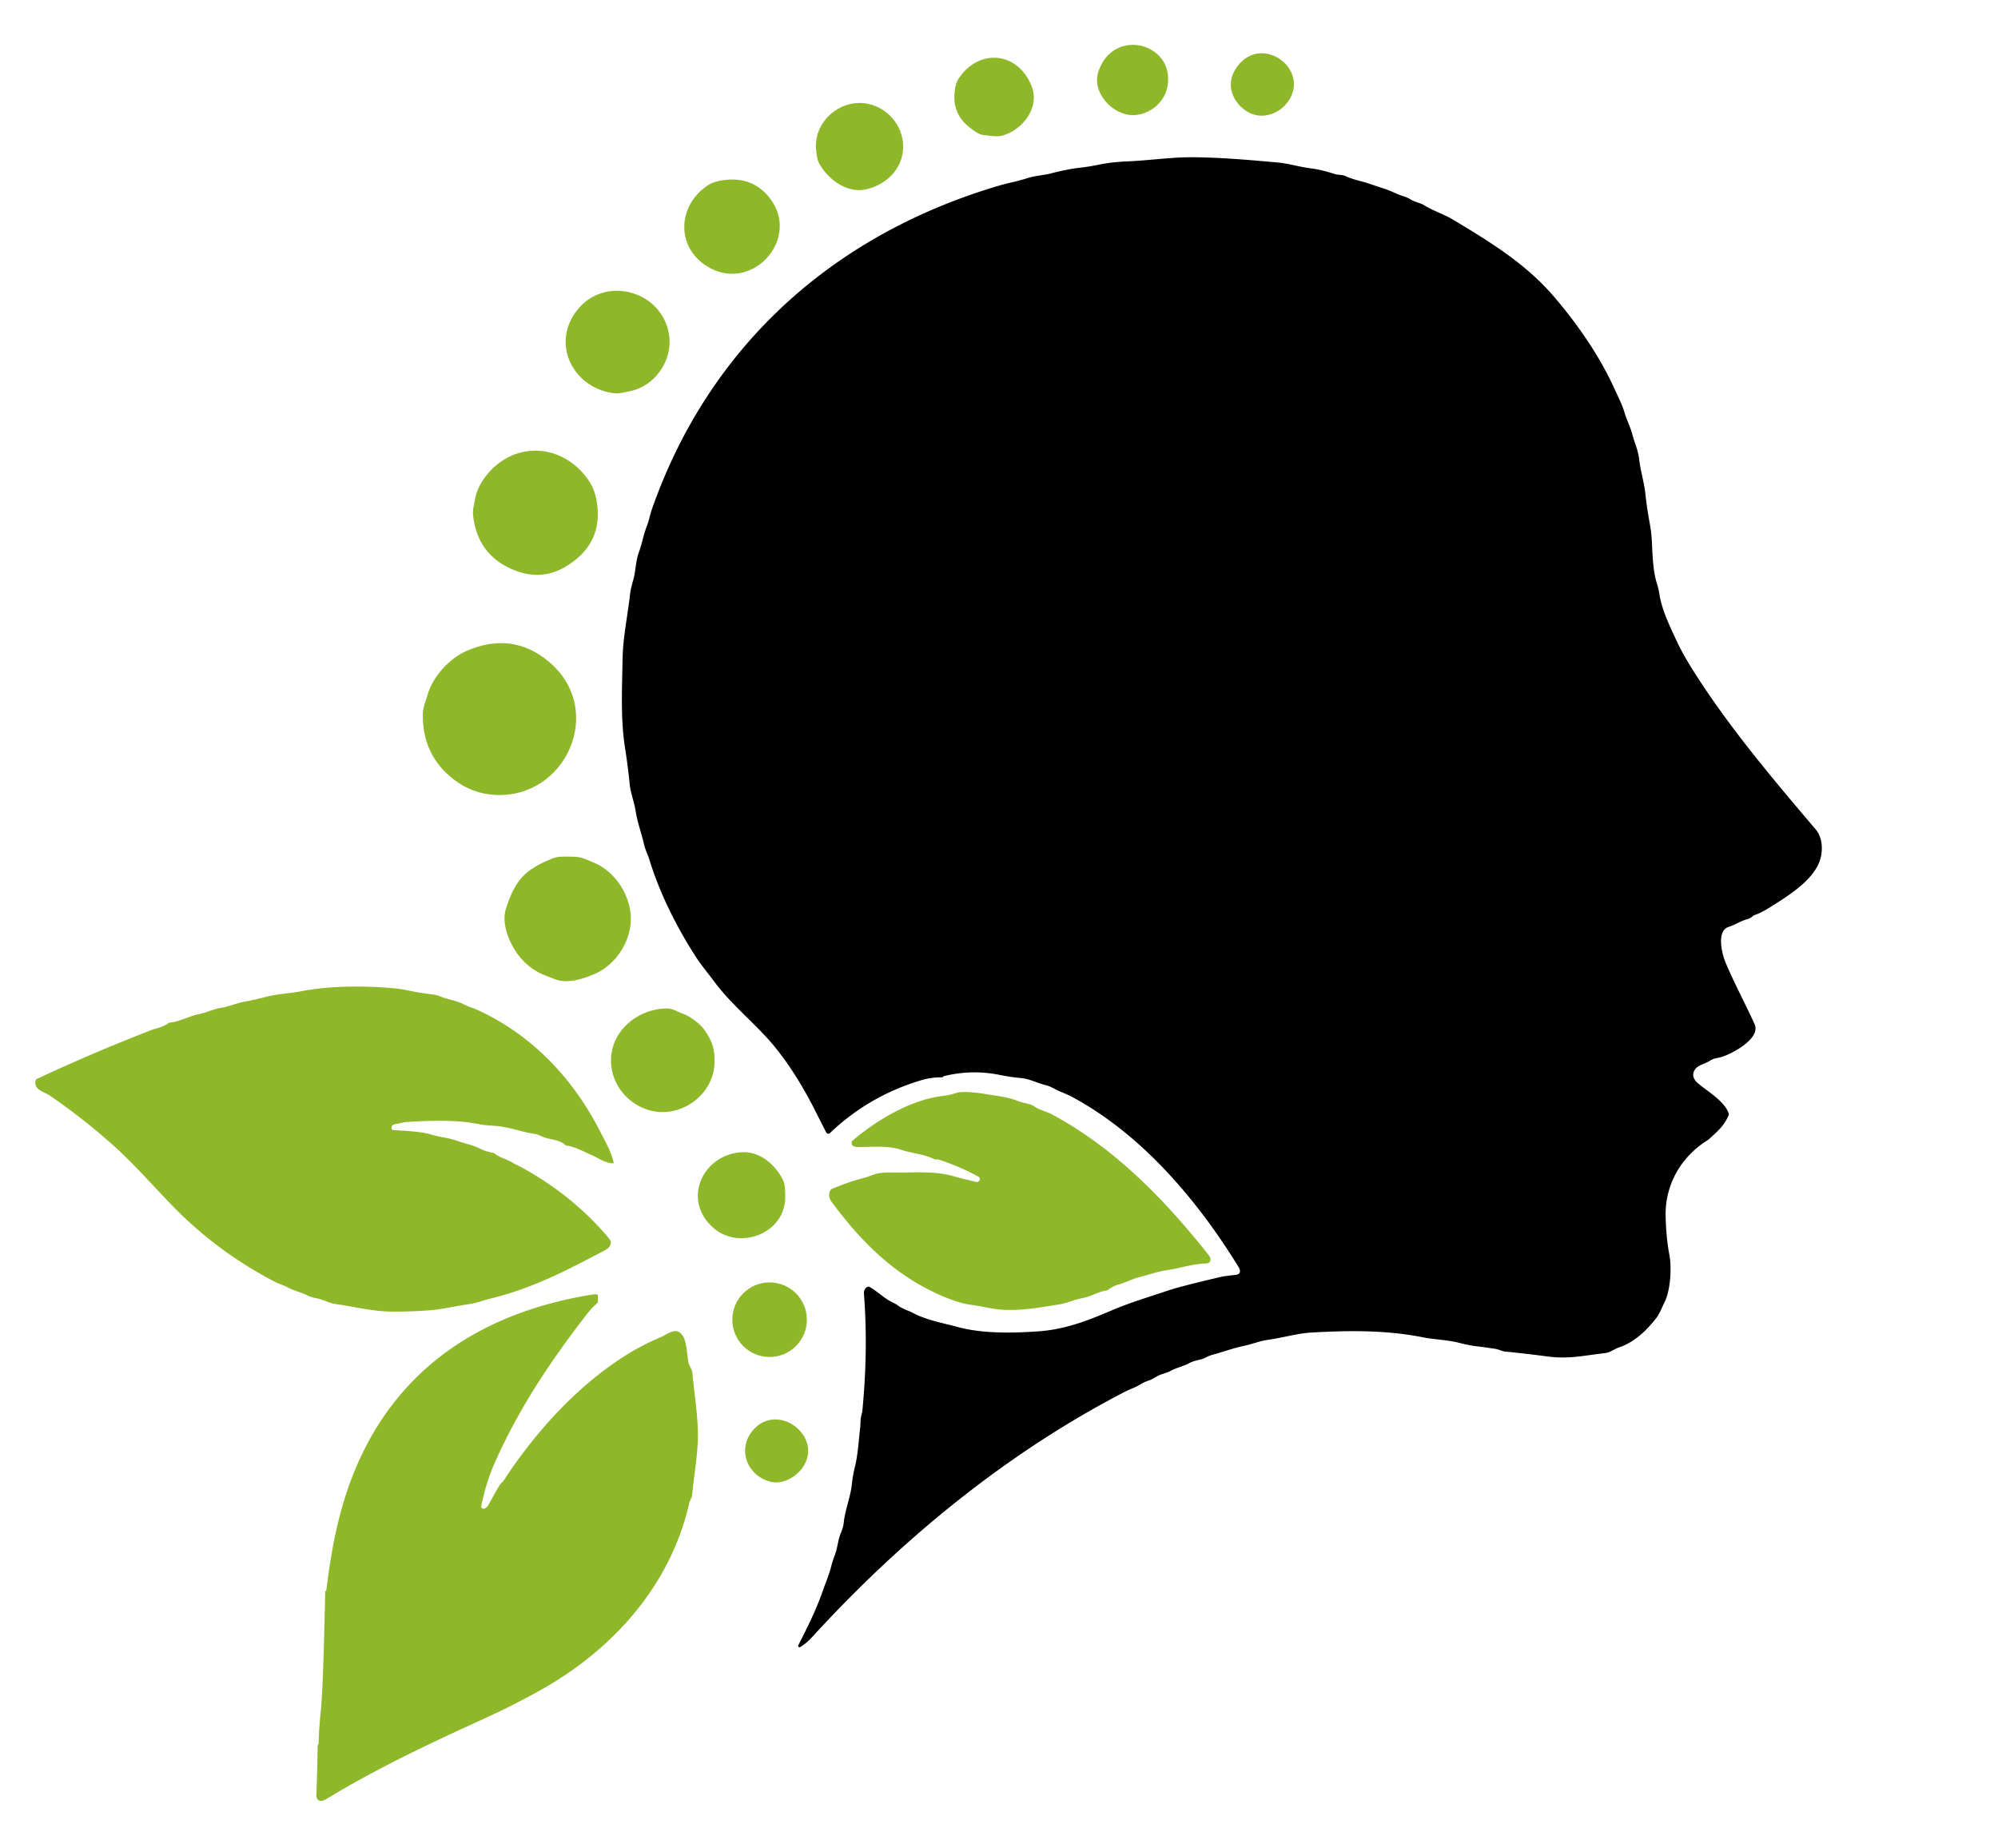
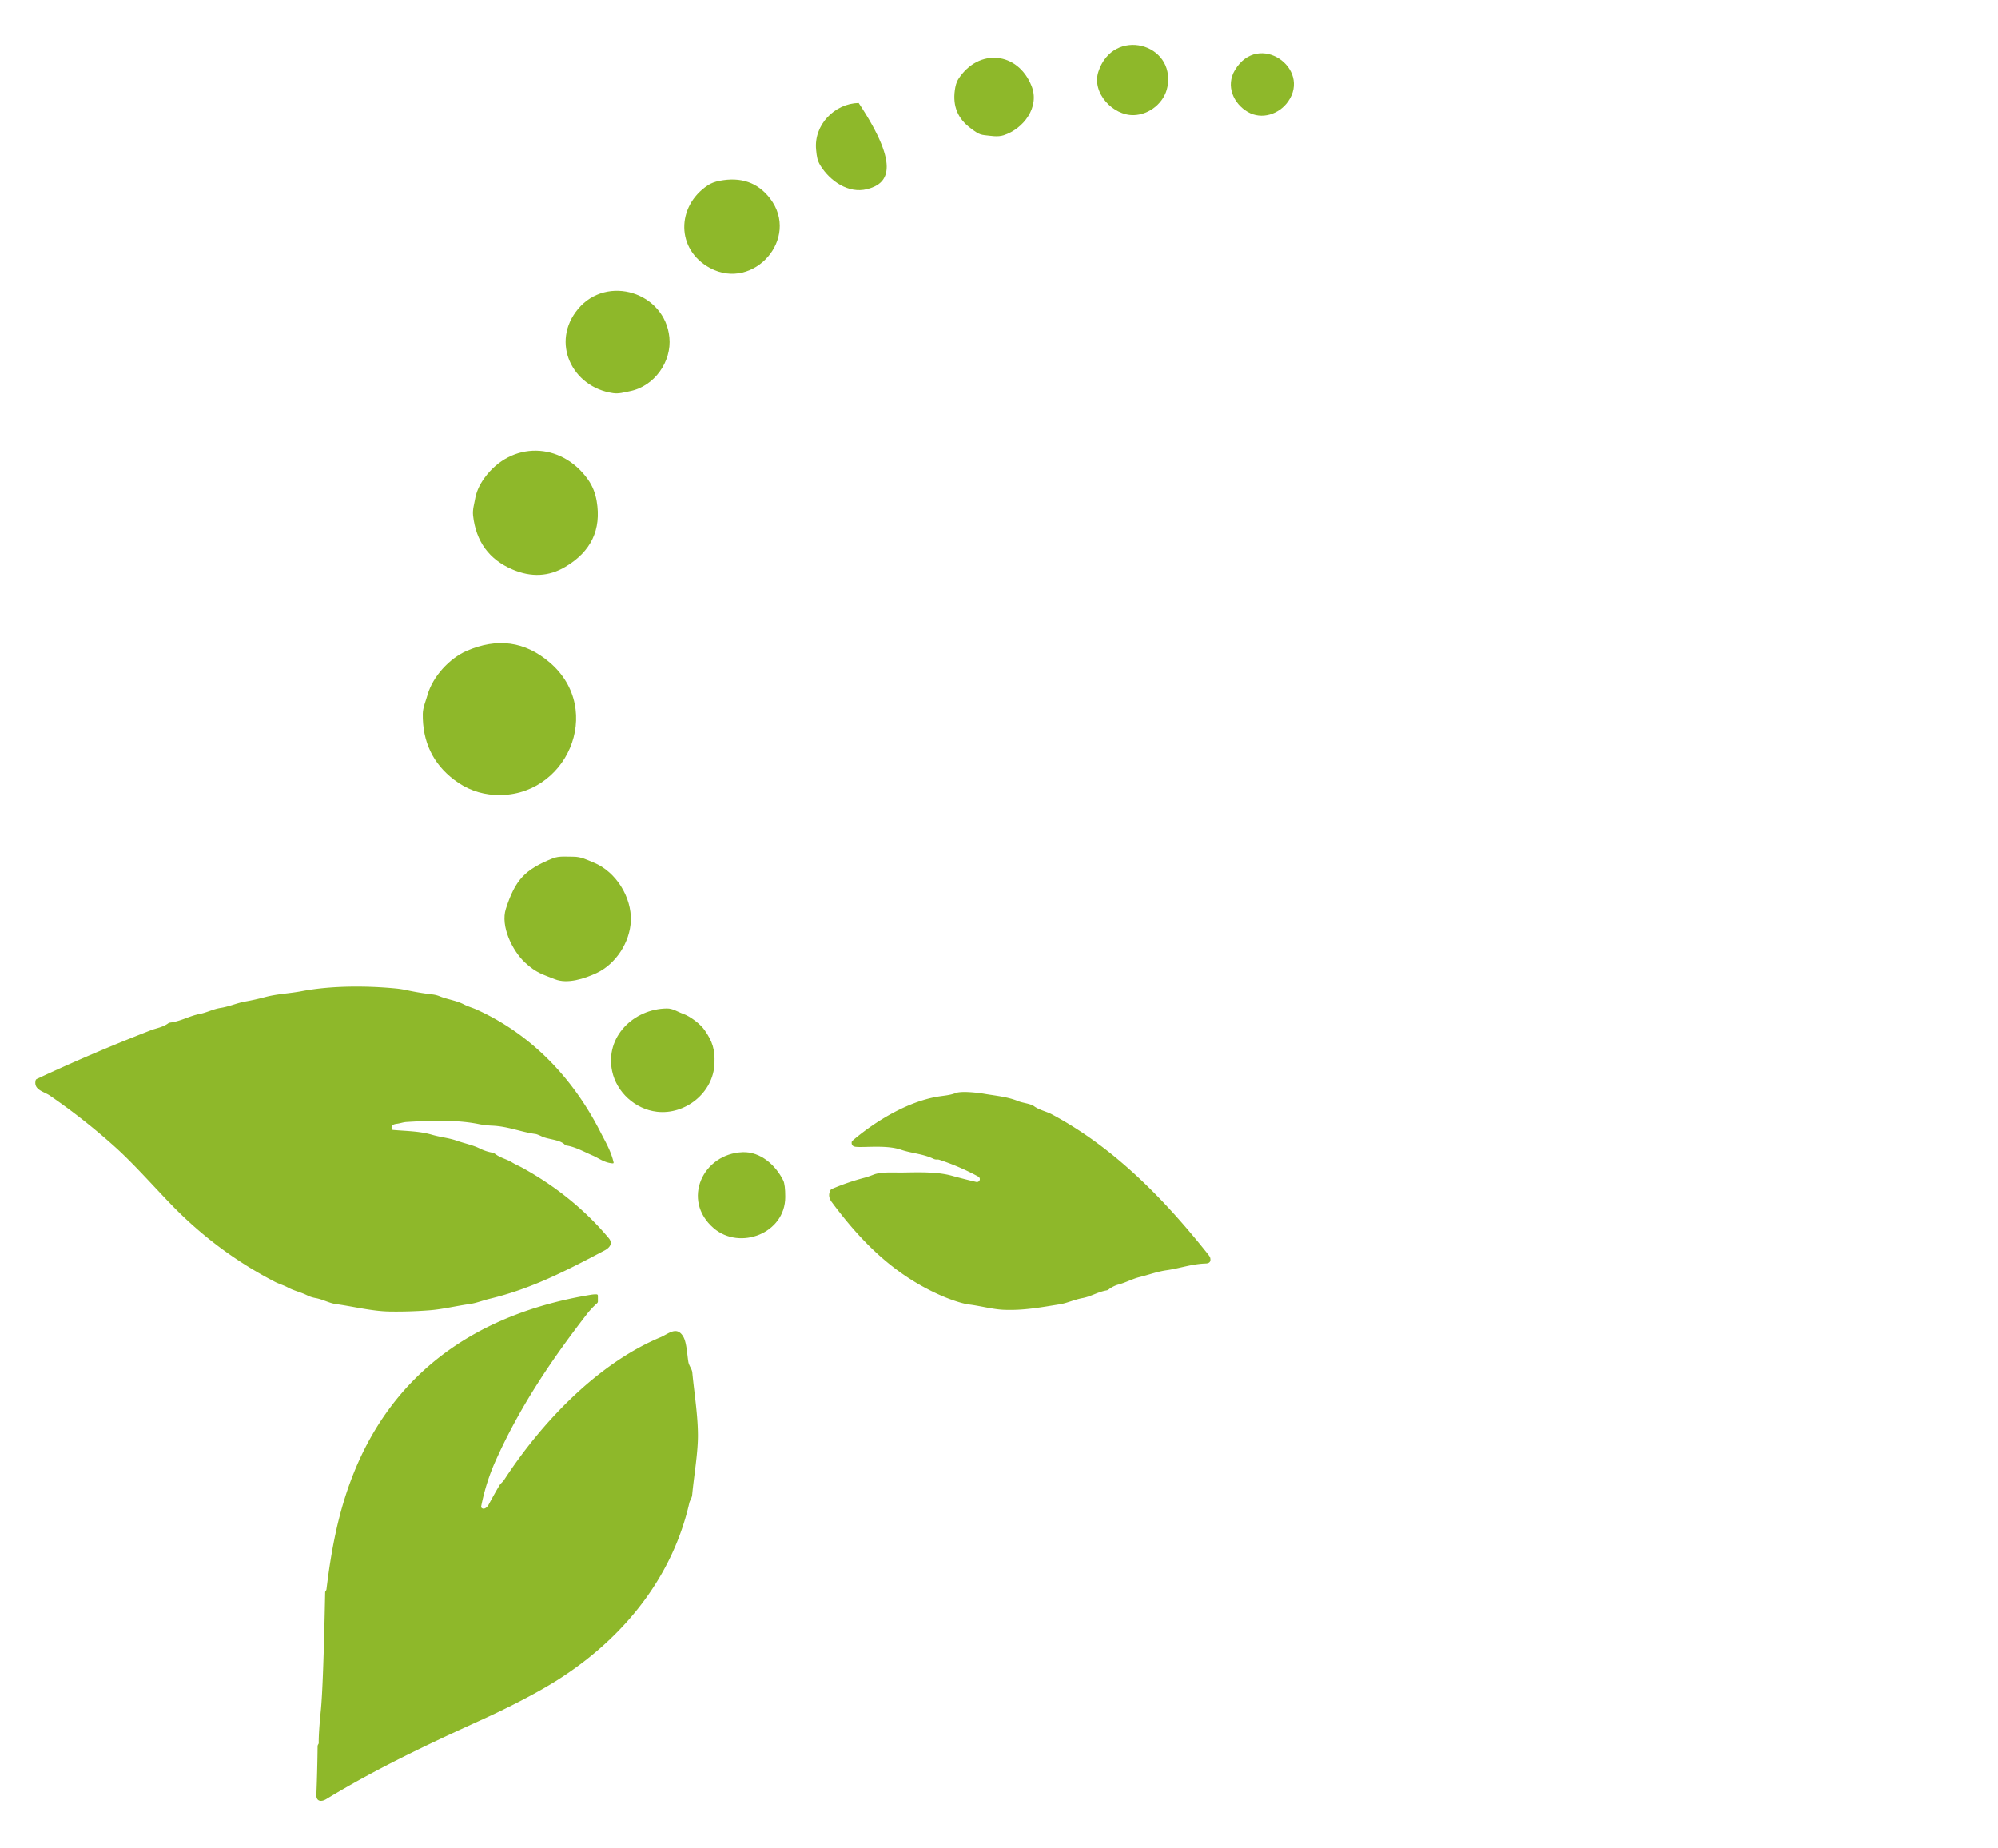
<svg xmlns="http://www.w3.org/2000/svg" viewBox="0.00 0.00 1000.00 925.00">
  <path fill="#8eb82a" d="  M 549.73 35.89  C 557.10 13.29 588.43 21.50 584.30 43.45  C 582.83 51.26 575.44 57.37 567.48 57.61  C 557.08 57.92 546.27 46.48 549.73 35.89  Z" />
  <path fill="#8eb82a" d="  M 644.64 50.87  C 640.16 57.17 631.50 60.08 624.52 56.02  C 617.31 51.82 613.35 42.93 618.08 35.06  C 629.90 15.38 656.49 34.21 644.64 50.87  Z" />
  <path fill="#8eb82a" d="  M 477.89 45.18  C 478.18 43.08 478.59 41.20 479.77 39.39  C 489.82 24.03 509.38 25.77 516.28 43.00  C 520.53 53.58 512.29 64.45 502.35 67.68  C 499.30 68.67 495.99 67.97 492.80 67.65  C 489.75 67.35 488.13 65.86 485.82 64.17  Q 476.23 57.14 477.89 45.18  Z" />
-   <path fill="#8eb82a" d="  M 408.46 74.92  C 407.22 62.45 417.78 51.76 429.77 51.53  C 442.05 51.28 452.47 61.75 452.02 74.13  C 451.63 84.54 443.84 92.15 433.94 94.66  C 424.63 97.02 415.47 90.57 410.73 83.04  C 408.99 80.27 408.81 78.43 408.46 74.92  Z" />
-   <path fill="#000000" d="  M 727.49 110.06  C 740.66 118.01 753.42 125.72 765.09 135.77  Q 772.51 142.16 779.09 150.00  C 790.41 163.46 800.80 178.63 808.10 194.67  C 809.78 198.36 812.04 202.76 813.12 206.59  C 814.19 210.35 815.96 213.51 816.93 217.22  C 818.06 221.58 819.89 225.24 820.40 229.80  C 821.06 235.71 822.91 241.41 823.51 247.06  Q 824.31 254.49 825.67 261.79  Q 826.46 266.02 826.72 270.31  C 827.04 275.53 827.11 285.34 829.28 292.01  Q 830.10 294.54 830.58 297.60  C 831.85 305.56 836.06 314.03 839.22 320.87  Q 842.06 327.00 846.92 334.75  C 864.73 363.19 887.87 390.53 908.63 414.89  C 911.87 418.70 912.35 423.99 911.39 428.62  C 909.07 439.79 895.09 448.27 885.50 454.27  Q 881.20 456.95 878.17 457.92  Q 877.70 458.07 877.33 458.41  Q 876.14 459.52 874.83 459.88  C 871.17 460.87 868.63 462.74 865.16 463.86  C 858.92 465.87 861.88 477.49 863.62 481.63  C 868.04 492.16 874.07 503.41 878.18 512.53  C 881.53 519.95 865.77 528.01 860.70 529.21  C 858.97 529.62 857.58 529.69 856.02 530.72  C 853.65 532.30 850.14 532.92 848.63 534.84  C 846.61 537.38 847.34 539.93 849.73 542.02  C 854.44 546.13 862.94 550.81 865.23 557.17  Q 865.40 557.63 865.20 558.08  C 862.96 563.34 859.72 566.09 855.67 569.77  Q 855.00 570.37 854.35 570.78  C 841.39 578.96 833.37 592.82 833.65 608.31  Q 833.85 619.11 835.53 628.00  C 836.74 634.41 836.14 645.84 832.94 652.05  C 831.64 654.58 830.72 657.32 829.04 659.49  C 824.14 665.85 817.89 671.79 810.24 674.32  C 807.94 675.09 805.94 676.86 803.19 677.16  C 793.29 678.24 785.41 680.27 774.52 678.82  Q 763.90 677.41 753.24 676.35  C 751.69 676.19 750.16 675.28 748.49 675.02  Q 743.66 674.26 738.80 673.70  Q 735.38 673.30 730.36 672.01  C 724.38 670.48 717.86 670.36 712.26 669.25  C 693.69 665.56 675.06 665.77 656.23 666.86  C 649.14 667.28 641.94 669.49 634.60 670.50  C 630.41 671.08 626.67 672.67 622.42 673.56  C 617.08 674.68 612.02 676.60 606.75 678.00  Q 605.33 678.38 603.37 679.40  C 600.84 680.71 598.02 680.67 595.46 682.04  C 592.18 683.80 589.16 684.33 586.06 685.95  Q 584.34 686.86 581.81 687.60  C 579.03 688.42 577.32 690.14 574.72 690.95  C 571.84 691.85 570.17 693.34 567.63 694.42  Q 563.99 695.97 563.40 696.28  C 504.20 726.81 451.30 770.20 406.48 819.23  Q 403.63 822.35 400.53 824.24  A 0.69 0.69 0.0 0 1 399.56 823.33  C 404.00 814.62 408.59 805.42 411.78 796.17  C 412.99 792.66 415.01 787.94 416.09 783.60  Q 416.66 781.31 417.89 778.06  C 419.24 774.48 419.33 770.88 420.78 767.34  Q 422.06 764.25 422.26 762.25  C 422.97 755.22 425.74 749.34 426.45 741.97  Q 426.80 738.45 427.86 734.17  C 429.50 727.60 429.74 720.75 430.57 714.10  C 430.71 712.92 430.58 710.25 431.09 708.42  Q 431.53 706.85 431.61 706.02  Q 434.56 675.55 432.43 647.76  Q 432.21 644.87 434.19 643.99  A 1.16 1.13 46.7 0 1 435.22 644.03  C 439.35 646.32 442.48 649.82 447.10 651.94  Q 448.23 652.46 449.69 653.51  C 451.81 655.04 454.86 655.94 456.48 656.81  C 463.68 660.68 471.55 661.96 479.12 664.02  C 491.61 667.43 506.36 667.15 519.18 666.29  C 533.09 665.36 544.18 660.97 556.78 655.61  C 565.88 651.73 575.39 648.96 584.76 645.78  Q 590.55 643.81 610.19 639.20  C 612.94 638.55 615.71 638.29 618.50 637.98  C 621.12 637.69 620.95 635.76 619.87 634.00  C 599.14 600.32 571.01 567.16 535.87 548.56  Q 534.60 547.88 530.51 546.19  C 527.87 545.09 526.23 543.75 523.37 543.05  C 519.04 541.99 515.44 539.91 510.98 539.50  Q 505.85 539.03 499.94 537.85  Q 486.39 535.16 472.57 538.49  Q 472.29 538.56 472.11 538.73  Q 472.01 538.83 471.92 538.94  Q 471.75 539.15 471.48 539.14  Q 466.25 539.05 461.25 540.53  Q 434.94 548.35 415.41 567.01  A 1.20 1.18 -35.3 0 1 413.53 566.70  Q 410.76 561.31 408.02 555.87  Q 398.80 537.55 388.04 524.20  C 379.27 513.30 366.52 503.32 357.87 491.74  C 354.53 487.26 350.78 482.77 347.92 478.30  C 338.42 463.43 330.17 447.03 324.99 430.12  C 324.19 427.52 322.89 425.10 322.32 422.53  C 321.08 416.91 319.10 411.92 318.17 406.06  C 317.42 401.26 315.60 396.90 315.14 392.23  Q 314.25 383.27 312.84 374.38  C 310.54 359.93 311.35 344.28 311.60 329.66  C 311.78 319.14 314.08 308.42 315.29 297.77  Q 315.62 294.80 316.89 290.39  C 318.23 285.74 318.10 280.91 319.75 276.42  C 321.38 271.99 321.96 267.84 323.75 263.27  C 324.81 260.55 325.39 257.39 326.23 254.97  C 355.03 172.67 417.80 116.91 500.73 92.69  C 504.43 91.61 509.53 90.67 513.86 89.25  C 518.04 87.88 522.40 87.72 525.81 86.82  Q 534.03 84.66 540.76 83.90  Q 545.15 83.40 549.64 82.47  Q 556.44 81.05 564.75 80.74  C 573.35 80.41 585.59 78.78 594.68 78.70  C 609.41 78.58 626.65 80.17 639.85 81.35  C 644.79 81.79 650.50 83.58 656.24 84.28  Q 661.45 84.92 667.91 87.06  C 669.70 87.65 671.77 87.35 673.42 88.12  C 677.13 89.87 681.76 90.74 684.76 91.75  Q 689.12 93.22 693.49 94.66  C 696.36 95.60 699.39 97.32 702.64 98.27  Q 704.26 98.74 706.41 100.03  C 708.44 101.25 710.69 101.43 712.69 102.66  C 717.25 105.50 722.82 107.25 727.49 110.06  Z" />
+   <path fill="#8eb82a" d="  M 408.46 74.92  C 407.22 62.45 417.78 51.76 429.77 51.53  C 451.63 84.54 443.84 92.15 433.94 94.66  C 424.63 97.02 415.47 90.57 410.73 83.04  C 408.99 80.27 408.81 78.43 408.46 74.92  Z" />
  <path fill="#8eb82a" d="  M 355.45 134.17  C 338.26 124.99 338.46 103.23 354.25 92.74  Q 356.60 91.17 360.10 90.49  Q 376.25 87.34 385.43 99.34  C 400.60 119.19 377.23 145.80 355.45 134.17  Z" />
  <path fill="#8eb82a" d="  M 289.34 154.60  C 303.80 137.26 332.77 146.22 335.03 168.86  C 336.23 180.86 327.65 193.32 315.19 195.78  C 312.31 196.35 309.81 197.16 306.87 196.74  C 286.27 193.79 275.46 171.26 289.34 154.60  Z" />
  <path fill="#8eb82a" d="  M 256.48 284.96  Q 238.95 277.46 236.78 257.97  C 236.45 254.96 237.40 252.08 237.73 250.01  Q 238.62 244.49 242.45 239.21  C 255.88 220.65 280.80 221.06 294.22 239.85  Q 297.59 244.57 298.64 250.73  Q 302.30 272.20 282.93 283.66  Q 270.56 290.99 256.48 284.96  Z" />
  <path fill="#8eb82a" d="  M 275.06 331.44  C 303.10 355.32 283.39 399.74 247.73 397.80  Q 236.44 397.19 227.27 390.20  Q 211.32 378.05 211.61 357.20  C 211.66 354.04 213.11 350.83 213.99 347.71  C 216.63 338.42 225.11 329.41 233.47 325.76  Q 256.57 315.68 275.06 331.44  Z" />
  <path fill="#8eb82a" d="  M 262.66 481.59  C 256.52 475.82 250.37 463.52 253.21 454.76  C 257.89 440.31 262.65 435.14 276.71 429.53  C 279.88 428.27 283.62 428.75 286.96 428.73  C 290.92 428.72 293.66 430.23 297.19 431.67  C 308.37 436.25 316.20 449.05 315.73 460.83  C 315.31 471.49 308.24 482.46 298.50 486.99  C 292.52 489.77 283.97 492.55 277.71 490.03  C 271.75 487.63 268.40 486.97 262.66 481.59  Z" />
  <path fill="#8eb82a" d="  M 57.61 574.00  Q 42.13 560.05 24.92 548.24  C 22.02 546.25 16.69 545.45 17.84 540.66  Q 17.96 540.17 18.42 539.95  Q 46.66 526.75 75.69 515.50  C 77.92 514.63 81.53 514.08 84.19 512.10  Q 84.59 511.80 85.08 511.74  C 90.63 511.05 94.67 508.43 99.92 507.42  C 103.62 506.70 106.67 504.97 110.38 504.39  C 114.67 503.73 118.65 501.92 122.63 501.21  Q 127.68 500.31 132.64 498.98  C 138.75 497.34 144.84 497.19 151.03 496.01  C 166.31 493.09 184.01 493.32 197.79 494.62  Q 200.76 494.90 203.67 495.53  Q 209.95 496.88 216.36 497.63  Q 218.38 497.87 220.01 498.54  C 224.11 500.20 228.35 500.64 232.27 502.67  C 234.29 503.72 236.35 504.24 238.54 505.22  C 266.07 517.66 286.87 539.66 300.44 566.36  C 302.98 571.35 305.73 575.84 307.09 581.63  Q 307.22 582.21 306.62 582.18  C 302.51 581.91 299.54 579.51 296.78 578.33  C 292.63 576.57 288.01 573.91 283.56 573.27  A 1.48 1.46 -17.9 0 1 282.71 572.84  C 280.19 570.24 274.52 570.29 271.21 568.72  Q 268.86 567.60 268.00 567.49  C 260.63 566.49 254.45 563.69 246.41 563.33  Q 242.78 563.17 239.67 562.54  C 229.38 560.47 217.64 560.61 203.51 561.48  C 201.79 561.58 200.35 562.17 198.57 562.39  C 196.98 562.60 195.68 563.10 196.05 564.89  Q 196.16 565.42 196.70 565.46  C 203.16 566.04 209.80 566.01 216.10 567.84  C 220.68 569.16 224.55 569.43 228.45 570.79  C 232.96 572.35 236.60 572.99 240.23 574.79  Q 243.29 576.31 246.69 576.88  Q 247.19 576.96 247.59 577.28  C 250.38 579.49 253.42 579.95 256.33 581.73  C 258.00 582.76 260.13 583.66 261.58 584.47  Q 287.03 598.56 304.66 619.57  C 306.87 622.21 305.21 624.38 302.61 625.75  C 282.99 636.11 266.17 644.86 245.06 649.96  C 241.60 650.80 238.36 652.14 234.89 652.62  C 228.35 653.54 221.41 655.20 215.31 655.69  Q 205.21 656.49 195.07 656.34  C 186.26 656.20 177.18 653.87 168.14 652.61  C 164.72 652.13 161.61 650.25 157.99 649.60  Q 155.68 649.19 153.71 648.21  C 150.47 646.60 147.30 646.02 143.99 644.25  C 141.92 643.14 139.56 642.48 137.65 641.49  Q 108.45 626.38 85.57 602.67  C 76.30 593.07 66.79 582.27 57.61 574.00  Z" />
  <path fill="#8eb82a" d="  M 328.76 556.36  C 317.99 555.10 308.61 546.67 306.37 536.02  C 302.73 518.75 317.24 504.87 333.74 504.66  C 336.86 504.63 338.95 506.29 341.85 507.32  C 345.45 508.59 350.46 512.35 352.64 515.48  C 356.69 521.27 357.85 525.26 357.60 532.20  C 357.06 546.91 342.91 558.03 328.76 556.36  Z" />
  <path fill="#8eb82a" d="  M 517.58 553.62  C 520.24 555.55 523.70 556.17 526.55 557.70  C 557.74 574.40 582.74 600.19 604.28 627.24  Q 605.53 628.82 605.66 629.26  Q 606.47 632.21 603.42 632.30  C 596.50 632.51 590.61 634.71 583.87 635.67  C 579.21 636.34 575.15 637.89 570.38 639.08  C 566.63 640.02 563.78 641.72 559.83 642.81  Q 557.08 643.57 554.79 645.35  Q 554.39 645.66 553.88 645.75  C 549.41 646.52 546.08 648.82 541.78 649.61  C 537.78 650.34 534.05 652.15 530.32 652.74  C 521.04 654.20 512.33 655.90 502.35 655.47  C 496.91 655.24 490.93 653.57 485.11 652.83  C 481.23 652.33 475.33 650.19 471.63 648.60  C 447.97 638.40 431.40 621.88 416.25 601.50  Q 414.09 598.60 415.62 595.65  A 1.46 1.42 -87.2 0 1 416.33 594.99  Q 424.25 591.60 432.57 589.41  Q 434.35 588.94 437.31 587.80  C 441.19 586.32 447.45 586.84 451.62 586.77  C 459.38 586.66 468.79 586.29 476.29 588.35  Q 482.96 590.17 488.64 591.48  A 1.44 1.44 0.0 0 0 489.65 588.81  Q 480.30 583.73 470.07 580.37  Q 469.57 580.21 469.04 580.26  Q 468.17 580.36 467.08 579.85  C 461.86 577.38 456.31 577.20 450.75 575.30  C 443.73 572.90 432.63 574.34 428.34 573.91  Q 426.06 573.68 426.27 571.60  A 1.21 1.16 -18.1 0 1 426.68 570.83  C 438.20 561.02 454.04 551.46 469.08 548.84  C 472.13 548.31 475.39 548.16 478.30 547.02  C 481.24 545.87 489.42 546.83 492.80 547.41  C 498.49 548.39 504.24 548.85 509.65 551.06  C 511.97 552.02 515.69 552.25 517.58 553.62  Z" />
  <path fill="#8eb82a" d="  M 357.17 614.59  C 340.94 600.60 351.71 577.33 371.72 576.59  C 380.66 576.27 388.25 583.11 392.02 590.74  Q 393.03 592.79 393.03 598.98  C 393.04 617.28 370.23 625.85 357.17 614.59  Z" />
-   <circle fill="#8eb82a" cx="385.18" cy="660.42" r="18.66" />
  <path fill="#8eb82a" d="  M 241.62 754.92  C 242.72 755.27 243.98 754.07 244.53 753.05  Q 247.86 746.84 250.02 743.29  C 250.61 742.32 251.69 741.57 252.32 740.60  C 270.91 712.02 298.99 682.40 330.56 669.22  C 334.42 667.61 338.72 663.31 341.97 668.89  C 343.68 671.81 343.90 677.82 344.52 681.55  C 344.85 683.54 346.32 685.01 346.50 686.88  C 347.41 696.64 349.24 707.71 349.31 717.99  C 349.37 726.93 347.37 738.15 346.42 748.17  C 346.28 749.64 345.31 750.78 344.97 752.25  C 335.56 793.27 307.20 824.98 271.50 845.25  Q 257.68 853.10 240.53 860.89  C 214.23 872.85 187.96 885.30 163.27 900.35  C 160.89 901.79 158.21 901.60 158.35 898.17  Q 158.83 886.07 158.97 873.91  Q 158.98 873.40 159.25 872.97  Q 159.54 872.53 159.53 872.25  Q 159.45 867.31 160.58 856.01  Q 161.81 843.55 162.75 796.75  Q 162.76 796.48 163.04 796.14  Q 163.35 795.76 163.41 795.27  C 165.68 776.79 168.83 759.30 175.28 741.76  C 195.56 686.57 239.28 657.31 295.49 647.99  Q 297.31 647.68 298.55 647.74  Q 299.25 647.77 299.25 648.47  L 299.25 651.29  A 1.21 1.19 -21.4 0 1 298.85 652.18  Q 295.95 654.76 293.58 657.83  C 274.97 681.90 259.79 704.87 247.98 731.21  Q 243.25 741.75 240.87 753.65  Q 240.67 754.62 241.62 754.92  Z" />
-   <path fill="#8eb82a" d="  M 386.12 741.61  C 373.95 738.87 368.67 725.22 376.93 715.66  C 389.40 701.25 412.31 718.98 401.80 734.31  C 398.61 738.95 391.94 742.92 386.12 741.61  Z" />
</svg>